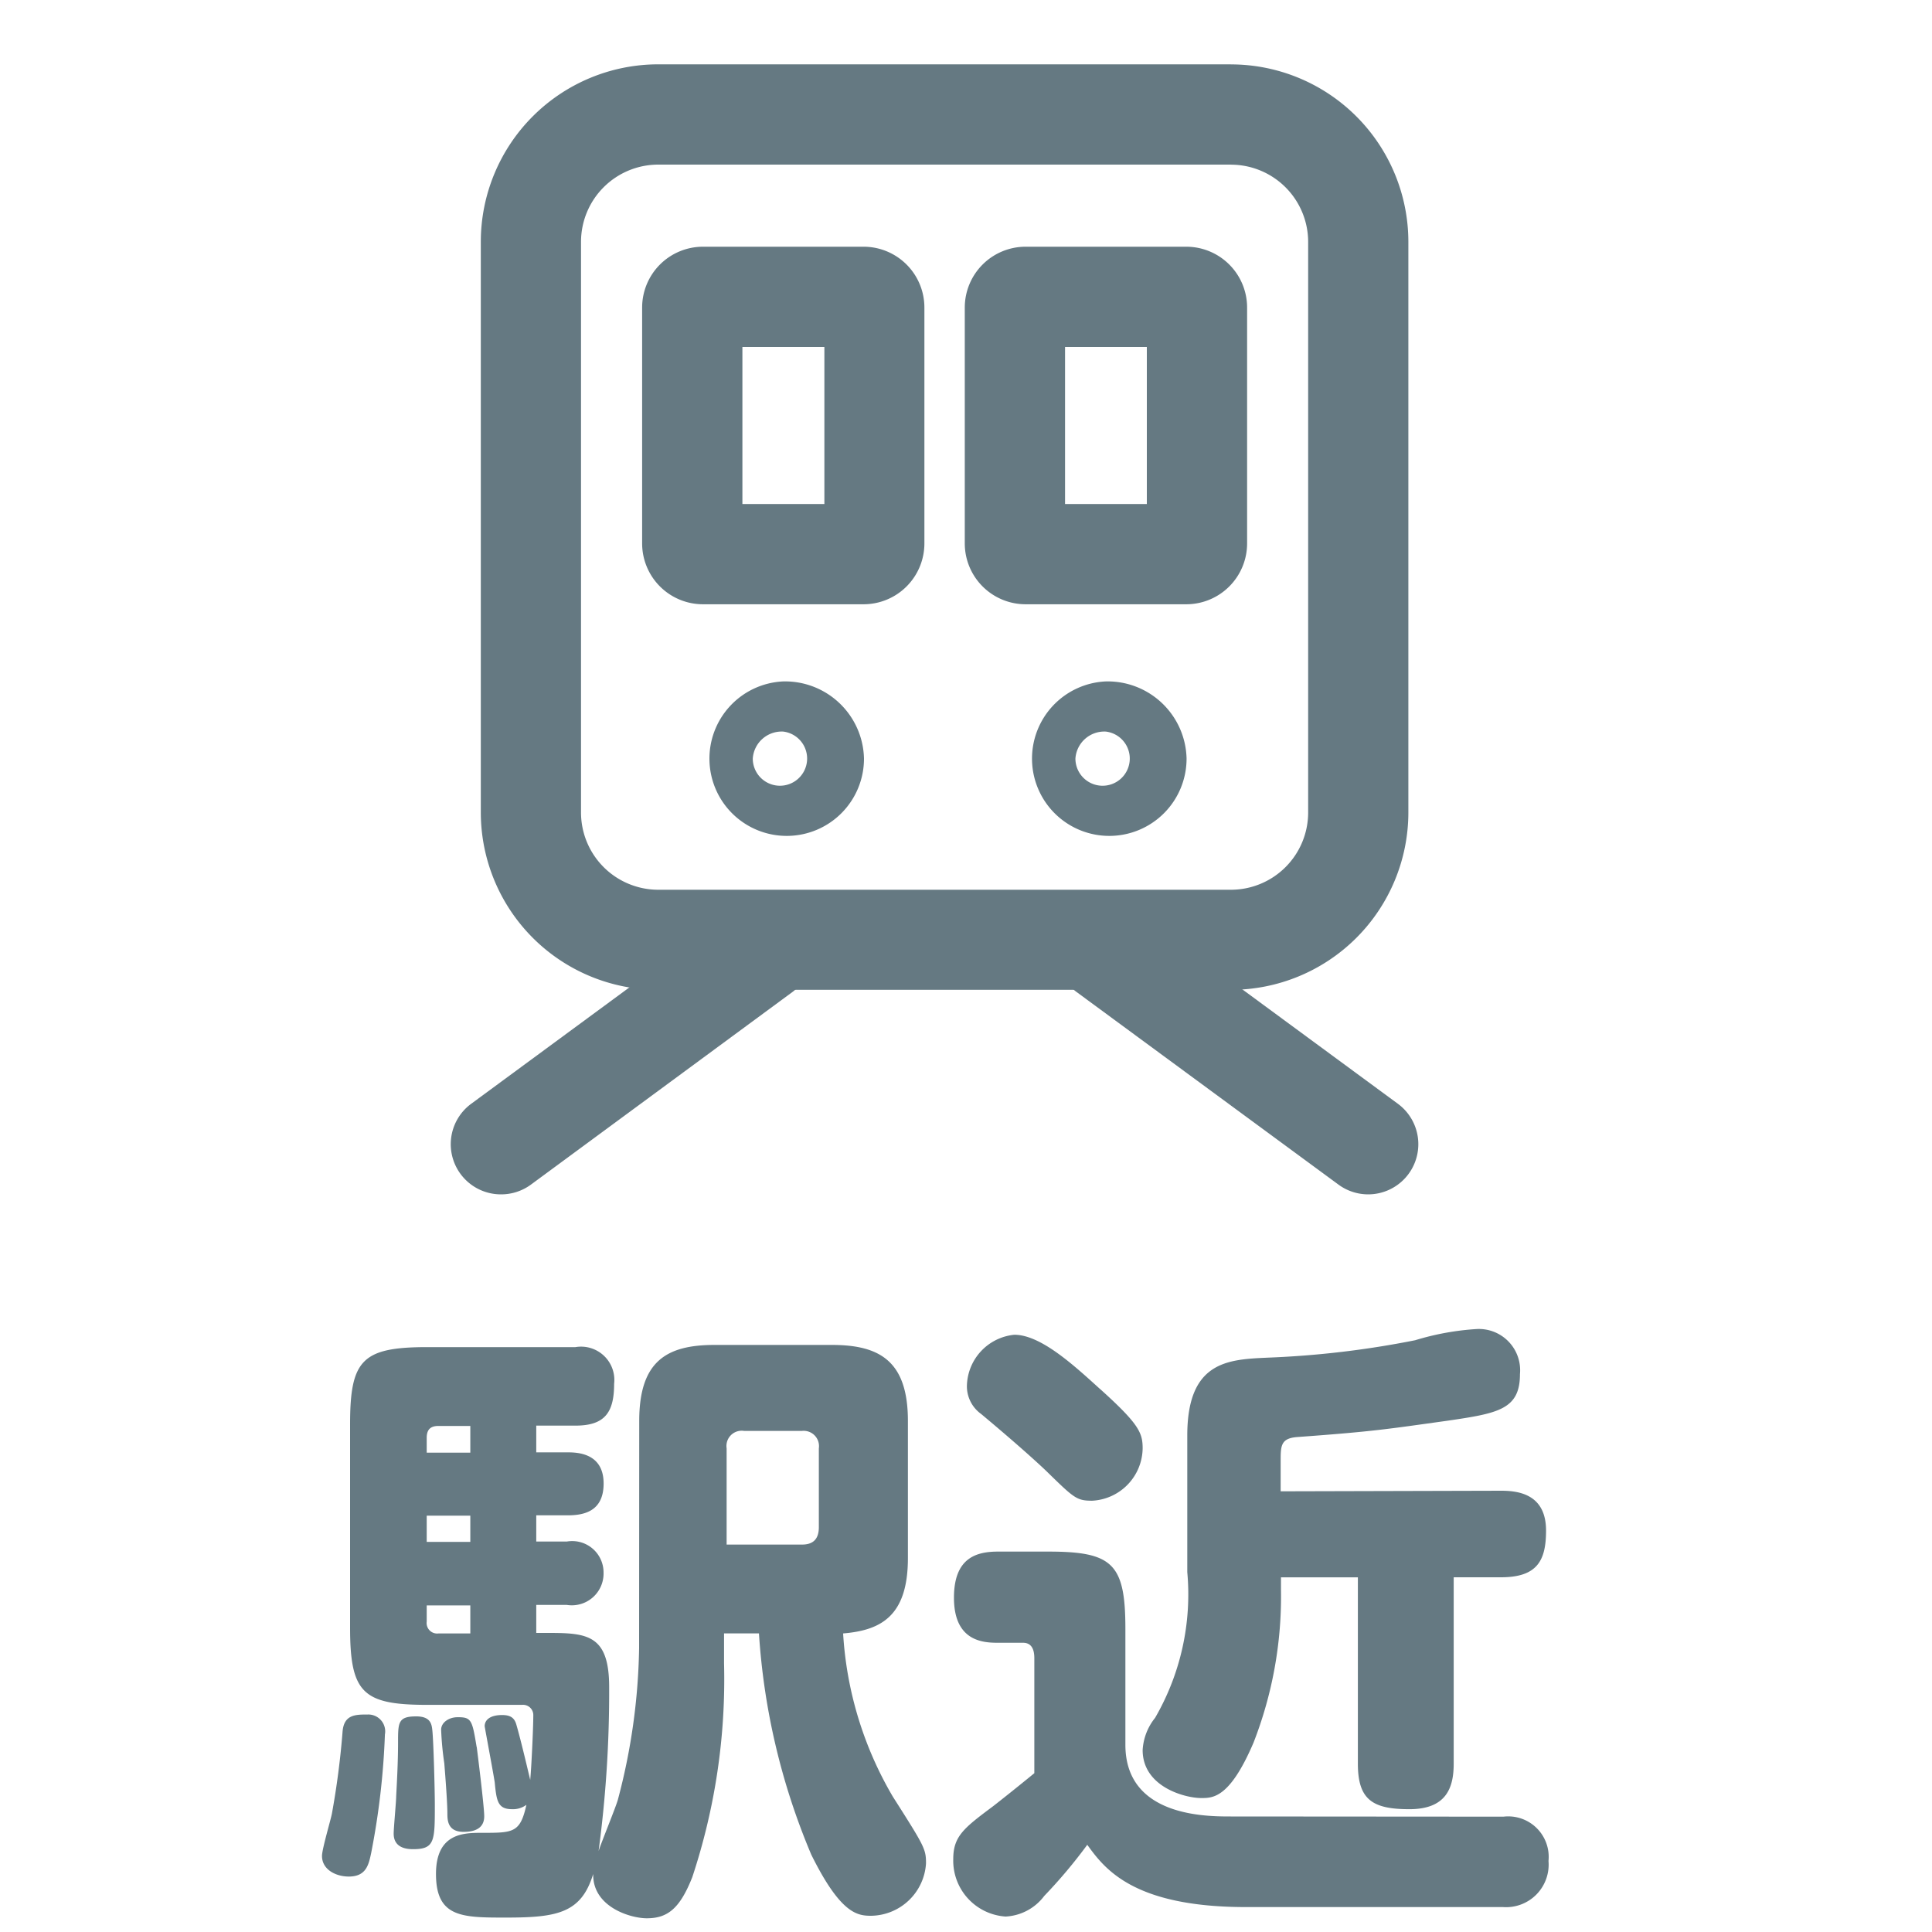
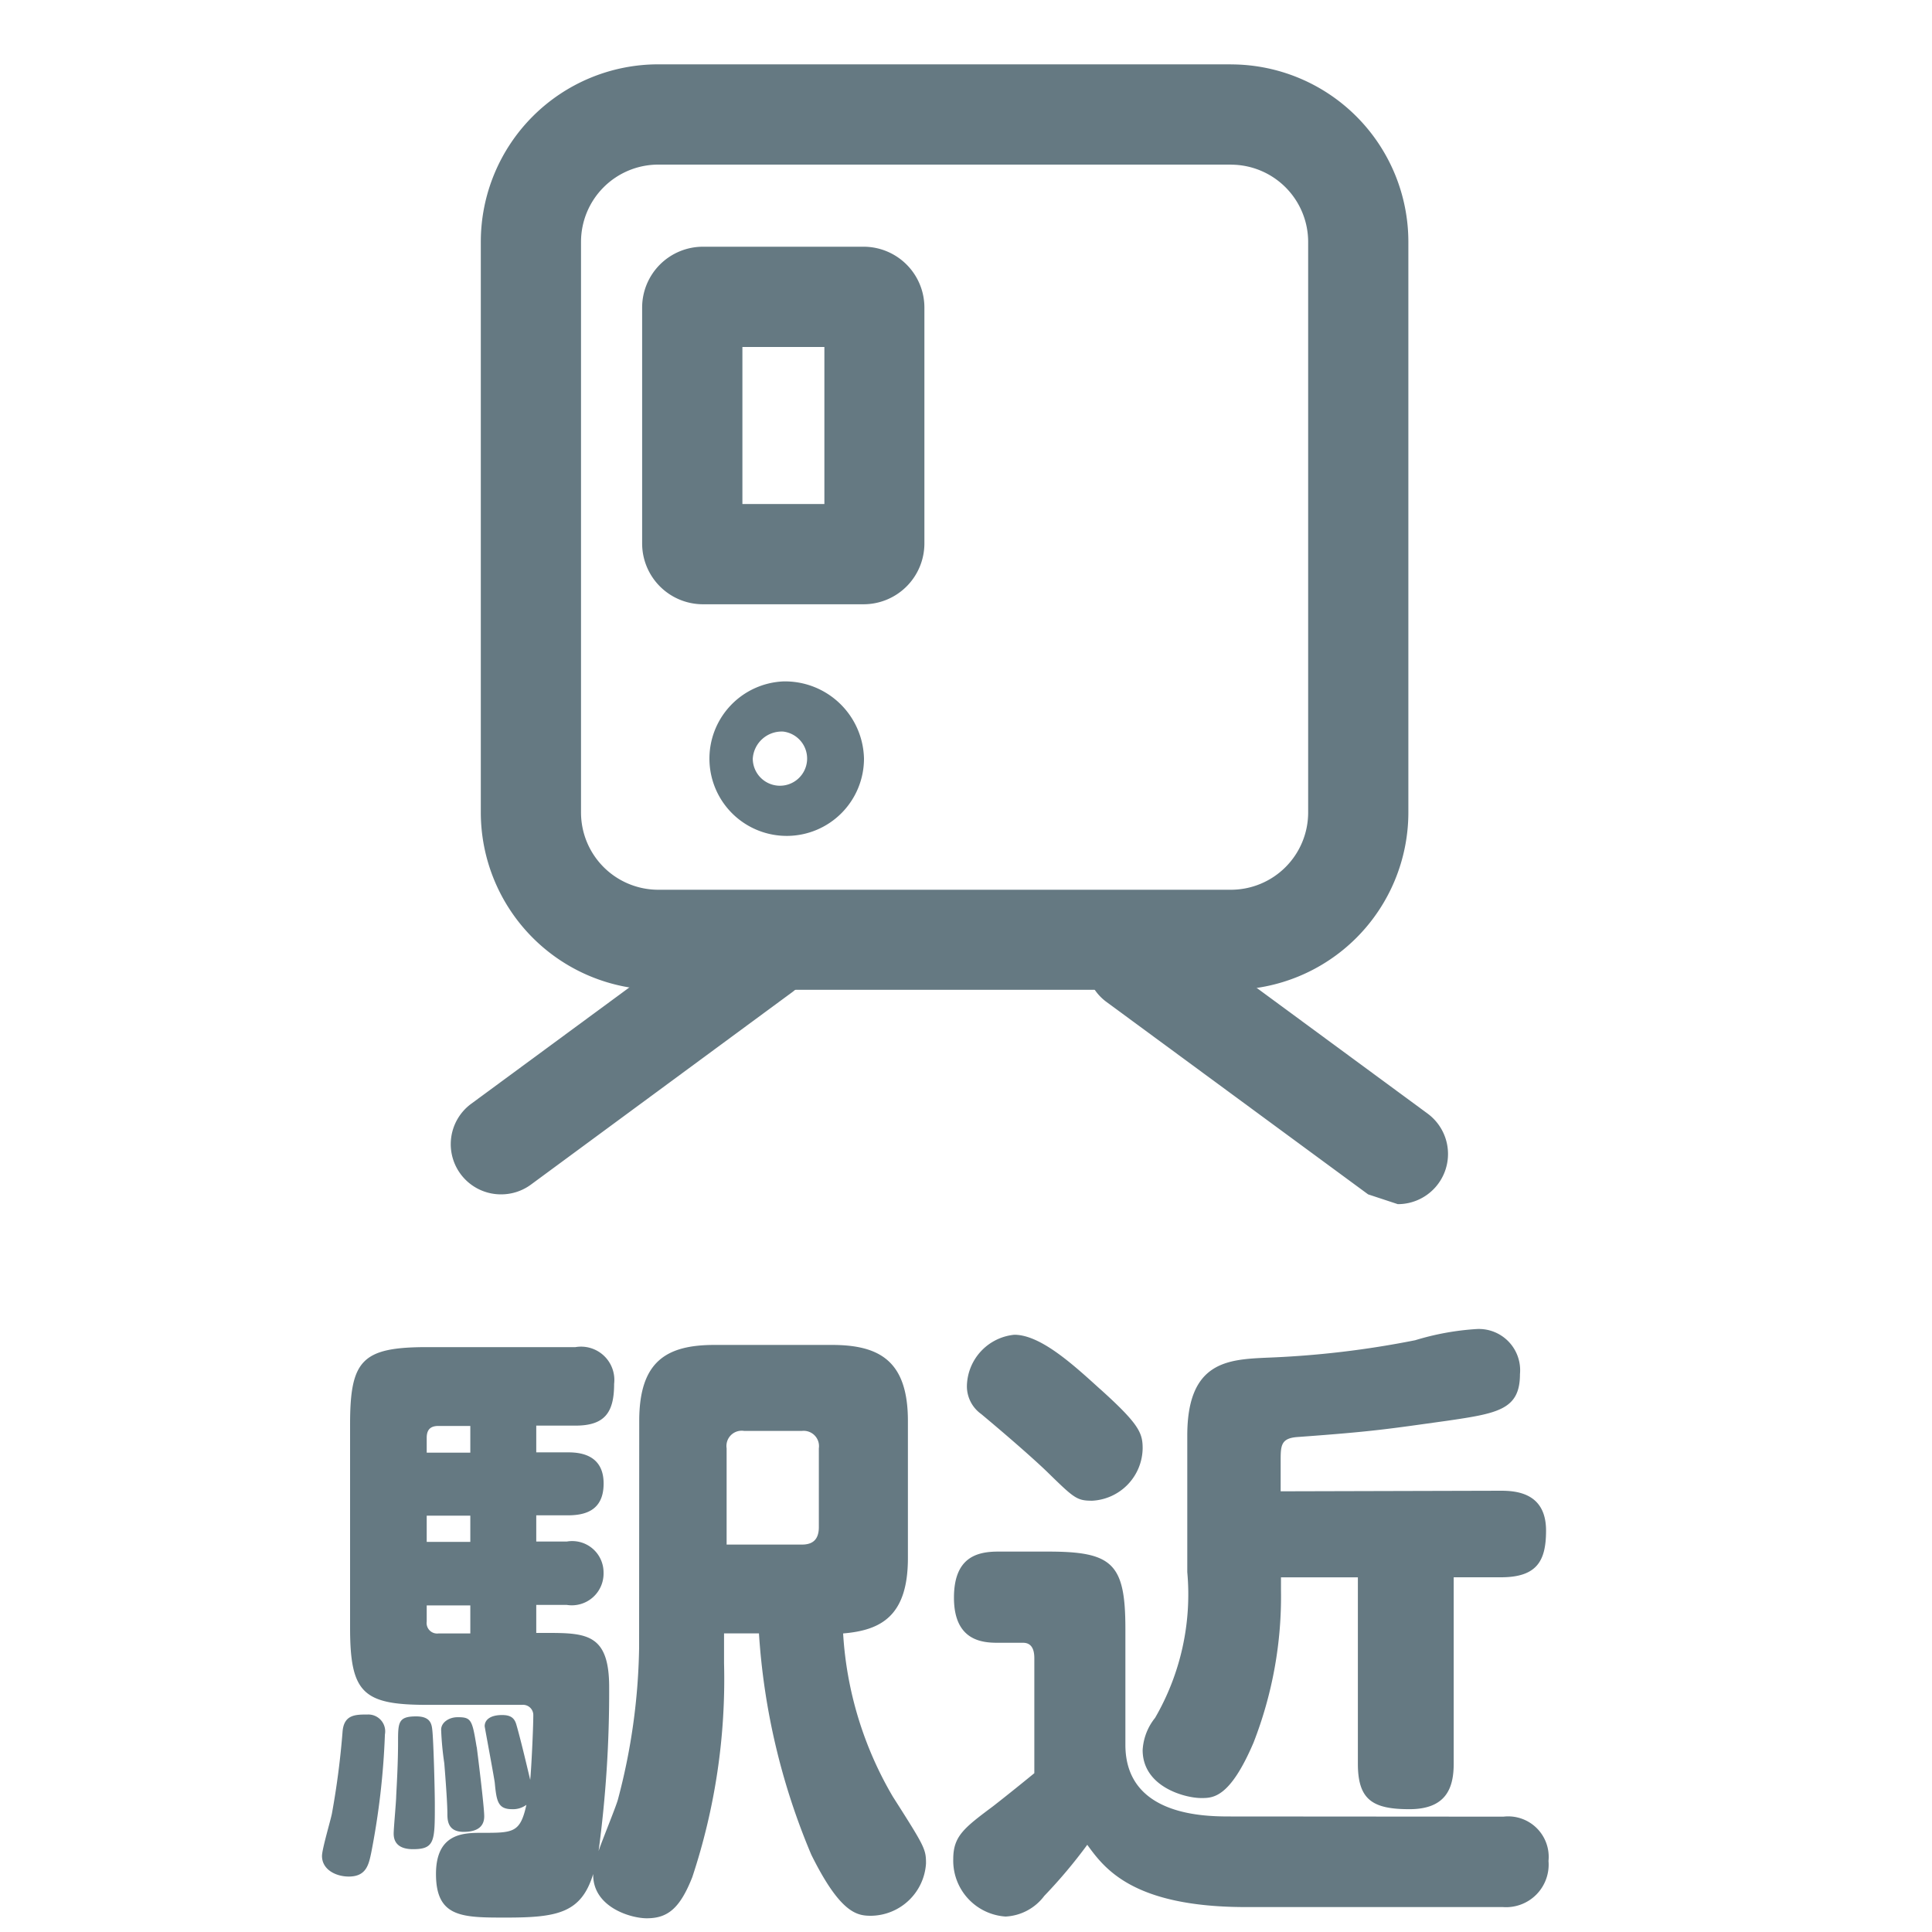
<svg xmlns="http://www.w3.org/2000/svg" width="30" height="30" viewBox="0 0 30 30">
  <rect width="30" height="30" rx="7" transform="translate(0)" fill="none" />
  <g transform="translate(-1.12 -1.278)">
    <g transform="translate(6.12 21.91)">
      <path d="M11.107,31.514a11.758,11.758,0,0,1-.213,1.839c-.039.184-.077.368-.348.368-.2,0-.416-.107-.416-.32,0-.106.136-.561.154-.658a12.619,12.619,0,0,0,.165-1.268c.02-.27.2-.27.388-.27A.262.262,0,0,1,11.107,31.514Zm3.949-4.867c0-.93.425-1.181,1.171-1.181h1.82c.745,0,1.181.252,1.181,1.181v2.128c0,.9-.416,1.122-1.006,1.171a5.656,5.656,0,0,0,.773,2.536c.494.775.514.813.514,1.035a.866.866,0,0,1-.852.813c-.213,0-.474-.029-.929-.948a10.539,10.539,0,0,1-.813-3.437h-.542v.465a9.761,9.761,0,0,1-.493,3.32c-.195.494-.388.639-.707.639-.252,0-.842-.175-.832-.688-.185.61-.562.677-1.356.677-.678,0-1.085,0-1.085-.677,0-.639.436-.639.717-.639.484,0,.591,0,.687-.435a.347.347,0,0,1-.222.068c-.223,0-.242-.127-.27-.417-.02-.135-.156-.86-.156-.871,0-.1.087-.174.271-.174.136,0,.194.048.223.156.058.2.145.562.213.851.018-.174.048-.812.048-1a.159.159,0,0,0-.174-.165H11.766c-1,0-1.2-.183-1.2-1.2V26.7c0-1,.185-1.2,1.2-1.2h2.3a.517.517,0,0,1,.6.571c0,.444-.145.648-.6.648h-.609v.415h.484c.155,0,.562.011.562.484,0,.437-.311.494-.562.494h-.484v.407h.474a.487.487,0,0,1,.571.484.493.493,0,0,1-.571.5h-.474v.435h.184c.609,0,.948.029.948.842a18.613,18.613,0,0,1-.164,2.545c.039-.126.27-.687.3-.8a9.69,9.69,0,0,0,.329-2.352Zm-3.213,4.8c.019.173.039.929.039,1.161,0,.562,0,.688-.339.688-.271,0-.3-.155-.3-.242s.039-.5.039-.581c.01-.194.029-.523.029-.833s0-.406.281-.406C11.813,31.234,11.833,31.35,11.843,31.448Zm.59-4.308v-.415h-.494c-.126,0-.183.058-.183.184v.231Zm0,.978h-.677v.407h.677Zm0,1.394h-.677v.251a.163.163,0,0,0,.183.184h.494Zm.1,2.2c.009.068.116.919.116,1.074,0,.136-.077.242-.32.242s-.252-.173-.252-.281c0-.164-.029-.551-.048-.783a4.778,4.778,0,0,1-.049-.522c0-.116.126-.194.252-.194C12.452,31.244,12.462,31.292,12.531,31.708Zm3.88-3.145h1.171c.165,0,.261-.077.261-.271V27.072a.238.238,0,0,0-.261-.271h-.9a.237.237,0,0,0-.271.271Z" transform="translate(-10.13 -25.214)" fill="#657982" />
      <path d="M28.795,32.783a.629.629,0,0,1,.7.688.661.661,0,0,1-.706.716H24.8c-1.761,0-2.2-.6-2.467-.967a7.871,7.871,0,0,1-.668.794.8.8,0,0,1-.6.32.87.87,0,0,1-.813-.891c0-.357.165-.483.62-.823.136-.106.368-.29.639-.512V30.335c0-.068,0-.252-.174-.252h-.387c-.231,0-.687-.019-.687-.7,0-.628.357-.716.687-.716h.775c1,0,1.2.184,1.2,1.2v1.8c0,1.113,1.248,1.113,1.636,1.113Zm-6.26-6.638c.6.541.658.677.658.919a.826.826,0,0,1-.783.813c-.242,0-.281-.039-.707-.455-.242-.232-.668-.6-1.017-.891a.529.529,0,0,1-.222-.436A.816.816,0,0,1,21.2,25.3C21.613,25.3,22.128,25.777,22.534,26.145Zm6.222,1.577c.262,0,.7.047.7.619,0,.465-.136.725-.7.725h-.734v2.894c0,.378-.117.707-.688.707s-.8-.145-.8-.707V29.067H25.341v.195a6.242,6.242,0,0,1-.426,2.371c-.368.861-.629.861-.812.861-.252,0-.91-.173-.91-.745a.875.875,0,0,1,.193-.5,3.821,3.821,0,0,0,.5-2.264v-2.12c0-1.151.628-1.181,1.239-1.209a14.561,14.561,0,0,0,2.3-.271,4.136,4.136,0,0,1,.958-.174.641.641,0,0,1,.669.7c0,.551-.34.609-1.133.725-.909.126-1.122.165-2.322.252-.261.019-.261.136-.261.378v.465Z" transform="translate(-10.45 -25.206)" fill="#657982" />
    </g>
    <g transform="translate(8.12 2.278)">
      <path d="M22.8,2.835a1.2,1.2,0,0,1,1.2,1.2v8.859a1.2,1.2,0,0,1-1.2,1.2H13.909a1.2,1.2,0,0,1-1.2-1.2V4.034a1.2,1.2,0,0,1,1.2-1.2H22.8m0-1.557H13.909a2.756,2.756,0,0,0-2.756,2.756v8.859a2.756,2.756,0,0,0,2.756,2.756H22.8a2.756,2.756,0,0,0,2.756-2.756V4.034A2.757,2.757,0,0,0,22.8,1.278Z" transform="translate(-10.687 -1.278)" fill="#657982" />
      <path d="M17.2,6.471V8.909H15.927V6.471H17.2m.612-1.557H15.315a.945.945,0,0,0-.945.945V9.521a.945.945,0,0,0,.945.945h2.493a.945.945,0,0,0,.945-.945V5.859a.945.945,0,0,0-.945-.945Z" transform="translate(-11.399 -2.083)" fill="#657982" />
-       <path d="M23.631,6.471V8.909h-1.27V6.471h1.27m.612-1.557H21.749a.945.945,0,0,0-.945.945V9.521a.945.945,0,0,0,.945.945h2.494a.945.945,0,0,0,.945-.945V5.859a.945.945,0,0,0-.945-.945Z" transform="translate(-12.823 -2.083)" fill="#657982" />
      <path d="M11.334,22.517a.779.779,0,0,1-.463-1.406l4.071-2.995a.779.779,0,0,1,.923,1.255L11.8,22.365A.78.78,0,0,1,11.334,22.517Z" transform="translate(-10.555 -4.971)" fill="#657982" />
-       <path d="M27.469,22.517a.78.78,0,0,1-.461-.152l-4.071-2.994a.779.779,0,0,1,.923-1.255l4.072,2.995a.779.779,0,0,1-.463,1.406Z" transform="translate(-13.225 -4.971)" fill="#657982" />
+       <path d="M27.469,22.517l-4.071-2.994a.779.779,0,0,1,.923-1.255l4.072,2.995a.779.779,0,0,1-.463,1.406Z" transform="translate(-13.225 -4.971)" fill="#657982" />
      <path d="M16.829,14.361a.422.422,0,1,1-.474.419.45.45,0,0,1,.474-.419m0-.779a1.2,1.2,0,1,0,1.253,1.2,1.226,1.226,0,0,0-1.253-1.2Z" transform="translate(-11.666 -4.001)" fill="#657982" />
-       <path d="M23.263,14.361a.422.422,0,1,1-.473.419.45.45,0,0,1,.473-.419m0-.779a1.2,1.2,0,1,0,1.253,1.2,1.226,1.226,0,0,0-1.253-1.2Z" transform="translate(-13.091 -4.001)" fill="#657982" />
    </g>
  </g>
</svg>